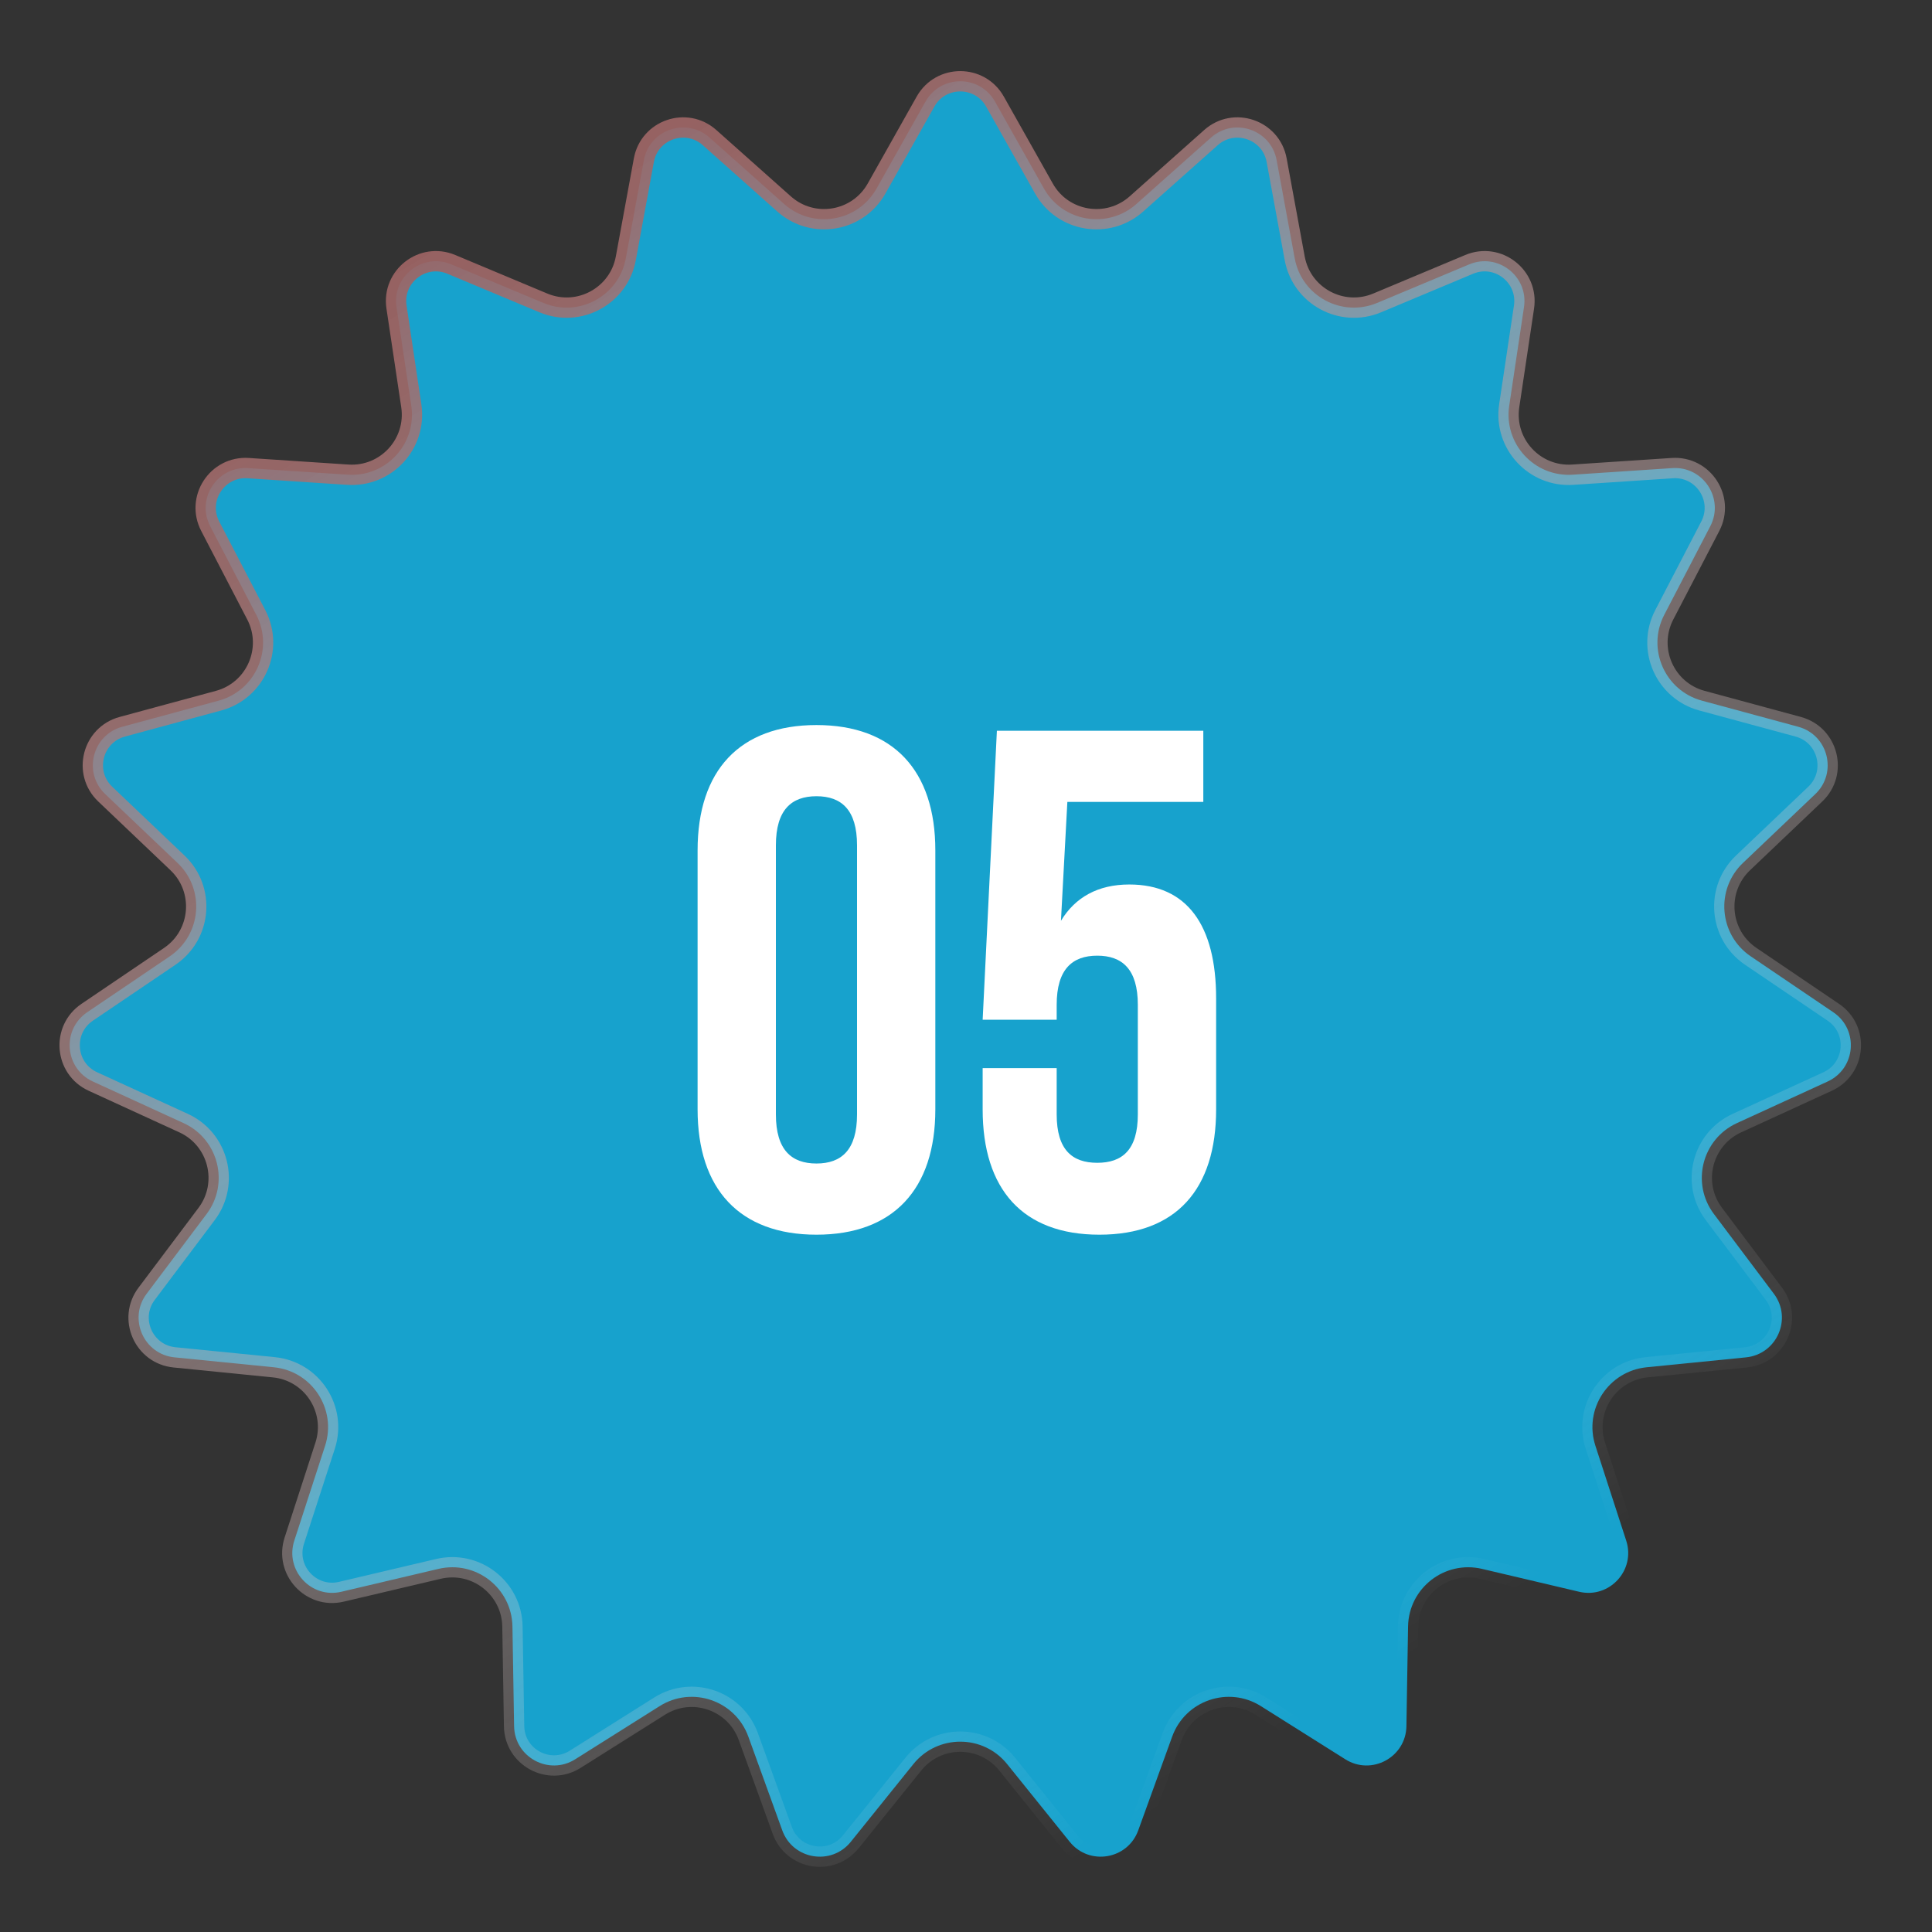
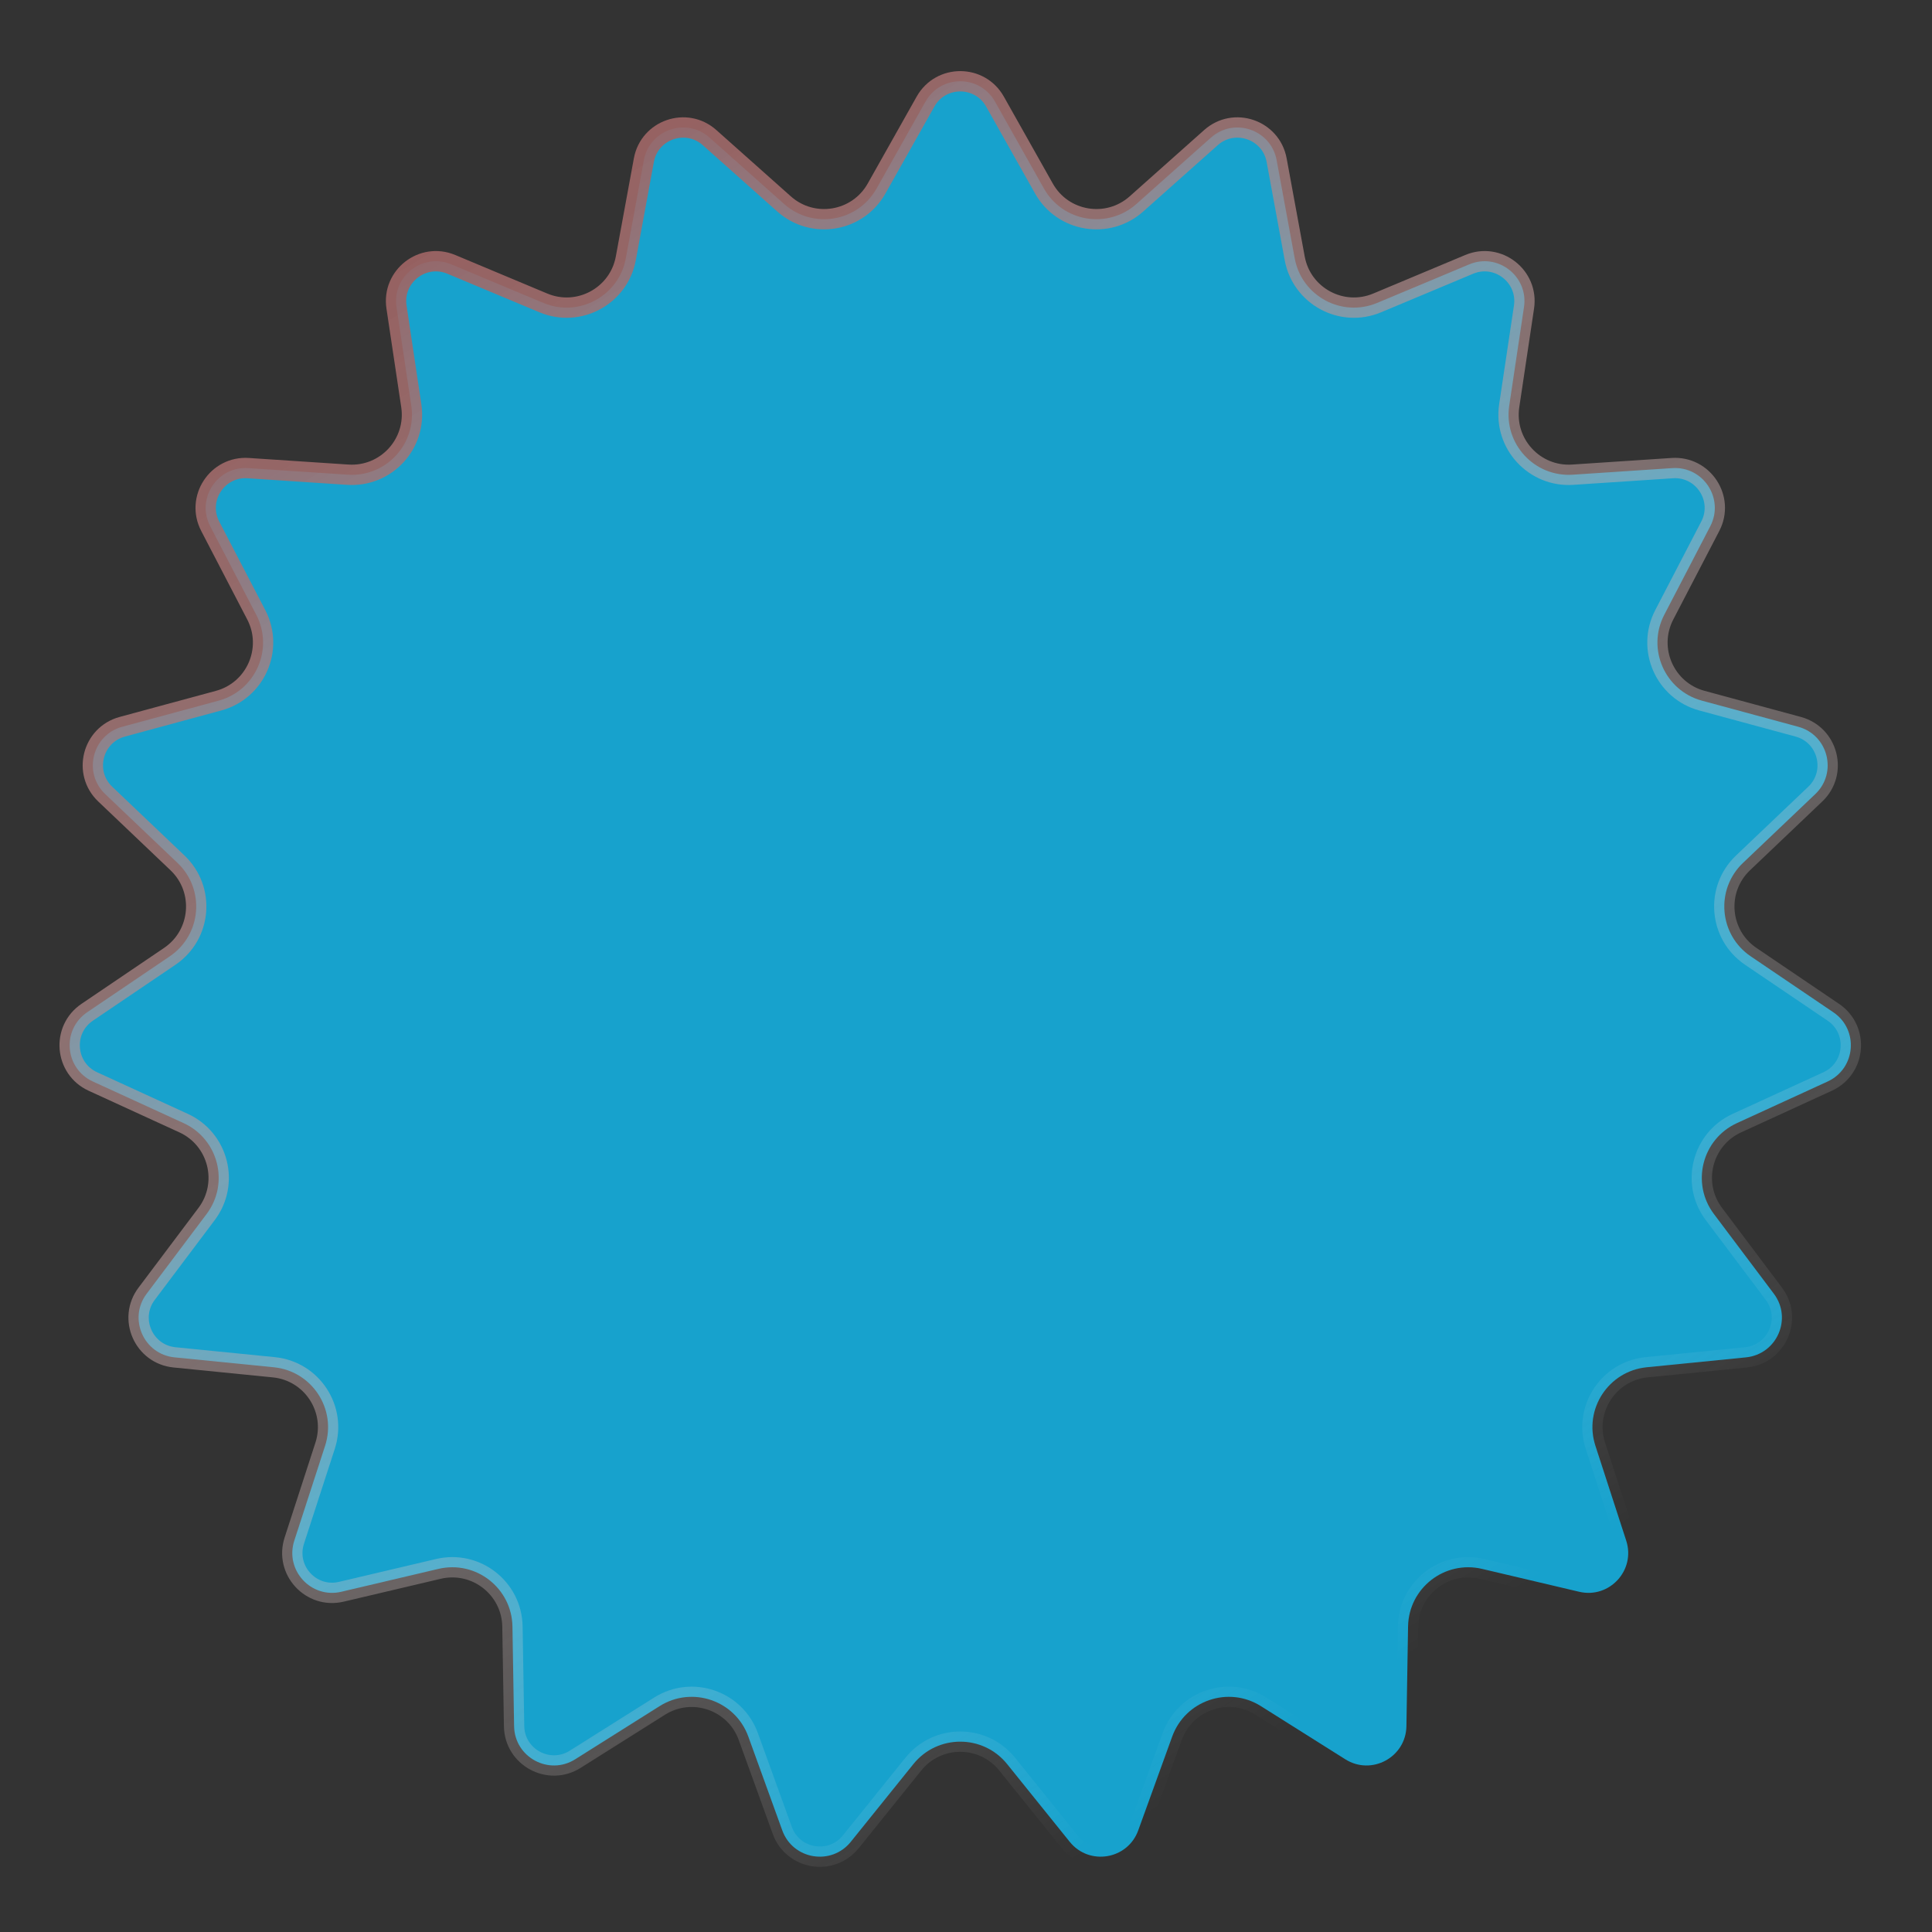
<svg xmlns="http://www.w3.org/2000/svg" width="95" height="95" viewBox="0 0 95 95" fill="none">
  <rect x="0" y="0" width="95" height="95" fill="#333333" stroke="none" />
  <path d="M45.51 4.995C46.259 3.664 48.176 3.664 48.925 4.995L51.332 9.27C52.258 10.916 54.469 11.285 55.88 10.029L59.544 6.767C60.685 5.751 62.498 6.373 62.775 7.876L63.663 12.701C64.004 14.559 65.975 15.625 67.718 14.895L72.242 13C73.651 12.409 75.164 13.587 74.938 15.098L74.211 19.95C73.931 21.818 75.449 23.466 77.334 23.342L82.229 23.018C83.754 22.917 84.802 24.522 84.097 25.878L81.835 30.231C80.963 31.907 81.864 33.959 83.687 34.453L88.422 35.736C89.896 36.136 90.367 37.994 89.26 39.048L85.707 42.43C84.338 43.732 84.523 45.965 86.087 47.025L90.149 49.776C91.414 50.633 91.256 52.543 89.867 53.18L85.408 55.225C83.691 56.013 83.141 58.185 84.276 59.695L87.224 63.616C88.143 64.837 87.373 66.593 85.852 66.744L80.971 67.231C79.091 67.418 77.865 69.294 78.449 71.091L79.964 75.756C80.436 77.21 79.138 78.62 77.651 78.27L72.876 77.145C71.037 76.712 69.269 78.088 69.237 79.977L69.156 84.882C69.13 86.409 67.444 87.322 66.151 86.507L62 83.893C60.402 82.886 58.282 83.614 57.639 85.39L55.969 90.003C55.449 91.44 53.558 91.755 52.6 90.565L49.523 86.744C48.338 85.273 46.097 85.273 44.912 86.744L41.835 90.565C40.877 91.755 38.986 91.44 38.466 90.003L36.796 85.39C36.153 83.614 34.033 82.886 32.435 83.893L28.284 86.507C26.991 87.322 25.305 86.409 25.279 84.882L25.198 79.977C25.166 78.088 23.398 76.712 21.559 77.145L16.784 78.27C15.297 78.62 13.999 77.21 14.471 75.756L15.986 71.091C16.57 69.294 15.344 67.418 13.464 67.231L8.583 66.744C7.062 66.593 6.292 64.837 7.211 63.616L10.159 59.695C11.294 58.185 10.744 56.013 9.027 55.225L4.568 53.18C3.179 52.543 3.021 50.633 4.286 49.776L8.348 47.025C9.912 45.965 10.097 43.732 8.728 42.43L5.175 39.048C4.068 37.994 4.539 36.136 6.013 35.736L10.748 34.453C12.572 33.959 13.472 31.907 12.601 30.231L10.338 25.878C9.633 24.522 10.681 22.917 12.206 23.018L17.101 23.342C18.986 23.466 20.504 21.818 20.224 19.95L19.497 15.098C19.271 13.587 20.784 12.409 22.193 13L26.718 14.895C28.46 15.625 30.431 14.559 30.773 12.701L31.66 7.876C31.937 6.373 33.75 5.751 34.891 6.767L38.555 10.029C39.966 11.285 42.177 10.916 43.103 9.27L45.51 4.995Z" fill="#17A2CD" stroke="url(#paint0_linear_200_1635)" />
-   <path d="M38.152 41.567V54.797C38.152 56.547 38.922 57.212 40.147 57.212C41.372 57.212 42.142 56.547 42.142 54.797V41.567C42.142 39.817 41.372 39.152 40.147 39.152C38.922 39.152 38.152 39.817 38.152 41.567ZM34.302 54.552V41.812C34.302 37.892 36.367 35.652 40.147 35.652C43.927 35.652 45.992 37.892 45.992 41.812V54.552C45.992 58.472 43.927 60.712 40.147 60.712C36.367 60.712 34.302 58.472 34.302 54.552ZM48.319 52.522H51.959V54.797C51.959 56.547 52.729 57.177 53.954 57.177C55.179 57.177 55.949 56.547 55.949 54.797V49.407C55.949 47.657 55.179 46.992 53.954 46.992C52.729 46.992 51.959 47.657 51.959 49.407V50.142H48.319L49.019 35.932H59.169V39.432H52.484L52.169 45.277C52.869 44.122 53.989 43.492 55.529 43.492C58.364 43.492 59.799 45.487 59.799 49.092V54.552C59.799 58.472 57.839 60.712 54.059 60.712C50.279 60.712 48.319 58.472 48.319 54.552V52.522Z" fill="white" />
  <defs>
    <linearGradient id="paint0_linear_200_1635" x1="0.227" y1="17.986" x2="47.218" y2="94.923" gradientUnits="userSpaceOnUse">
      <stop stop-color="#965959" />
      <stop offset="1" stop-color="white" stop-opacity="0" />
    </linearGradient>
  </defs>
</svg>